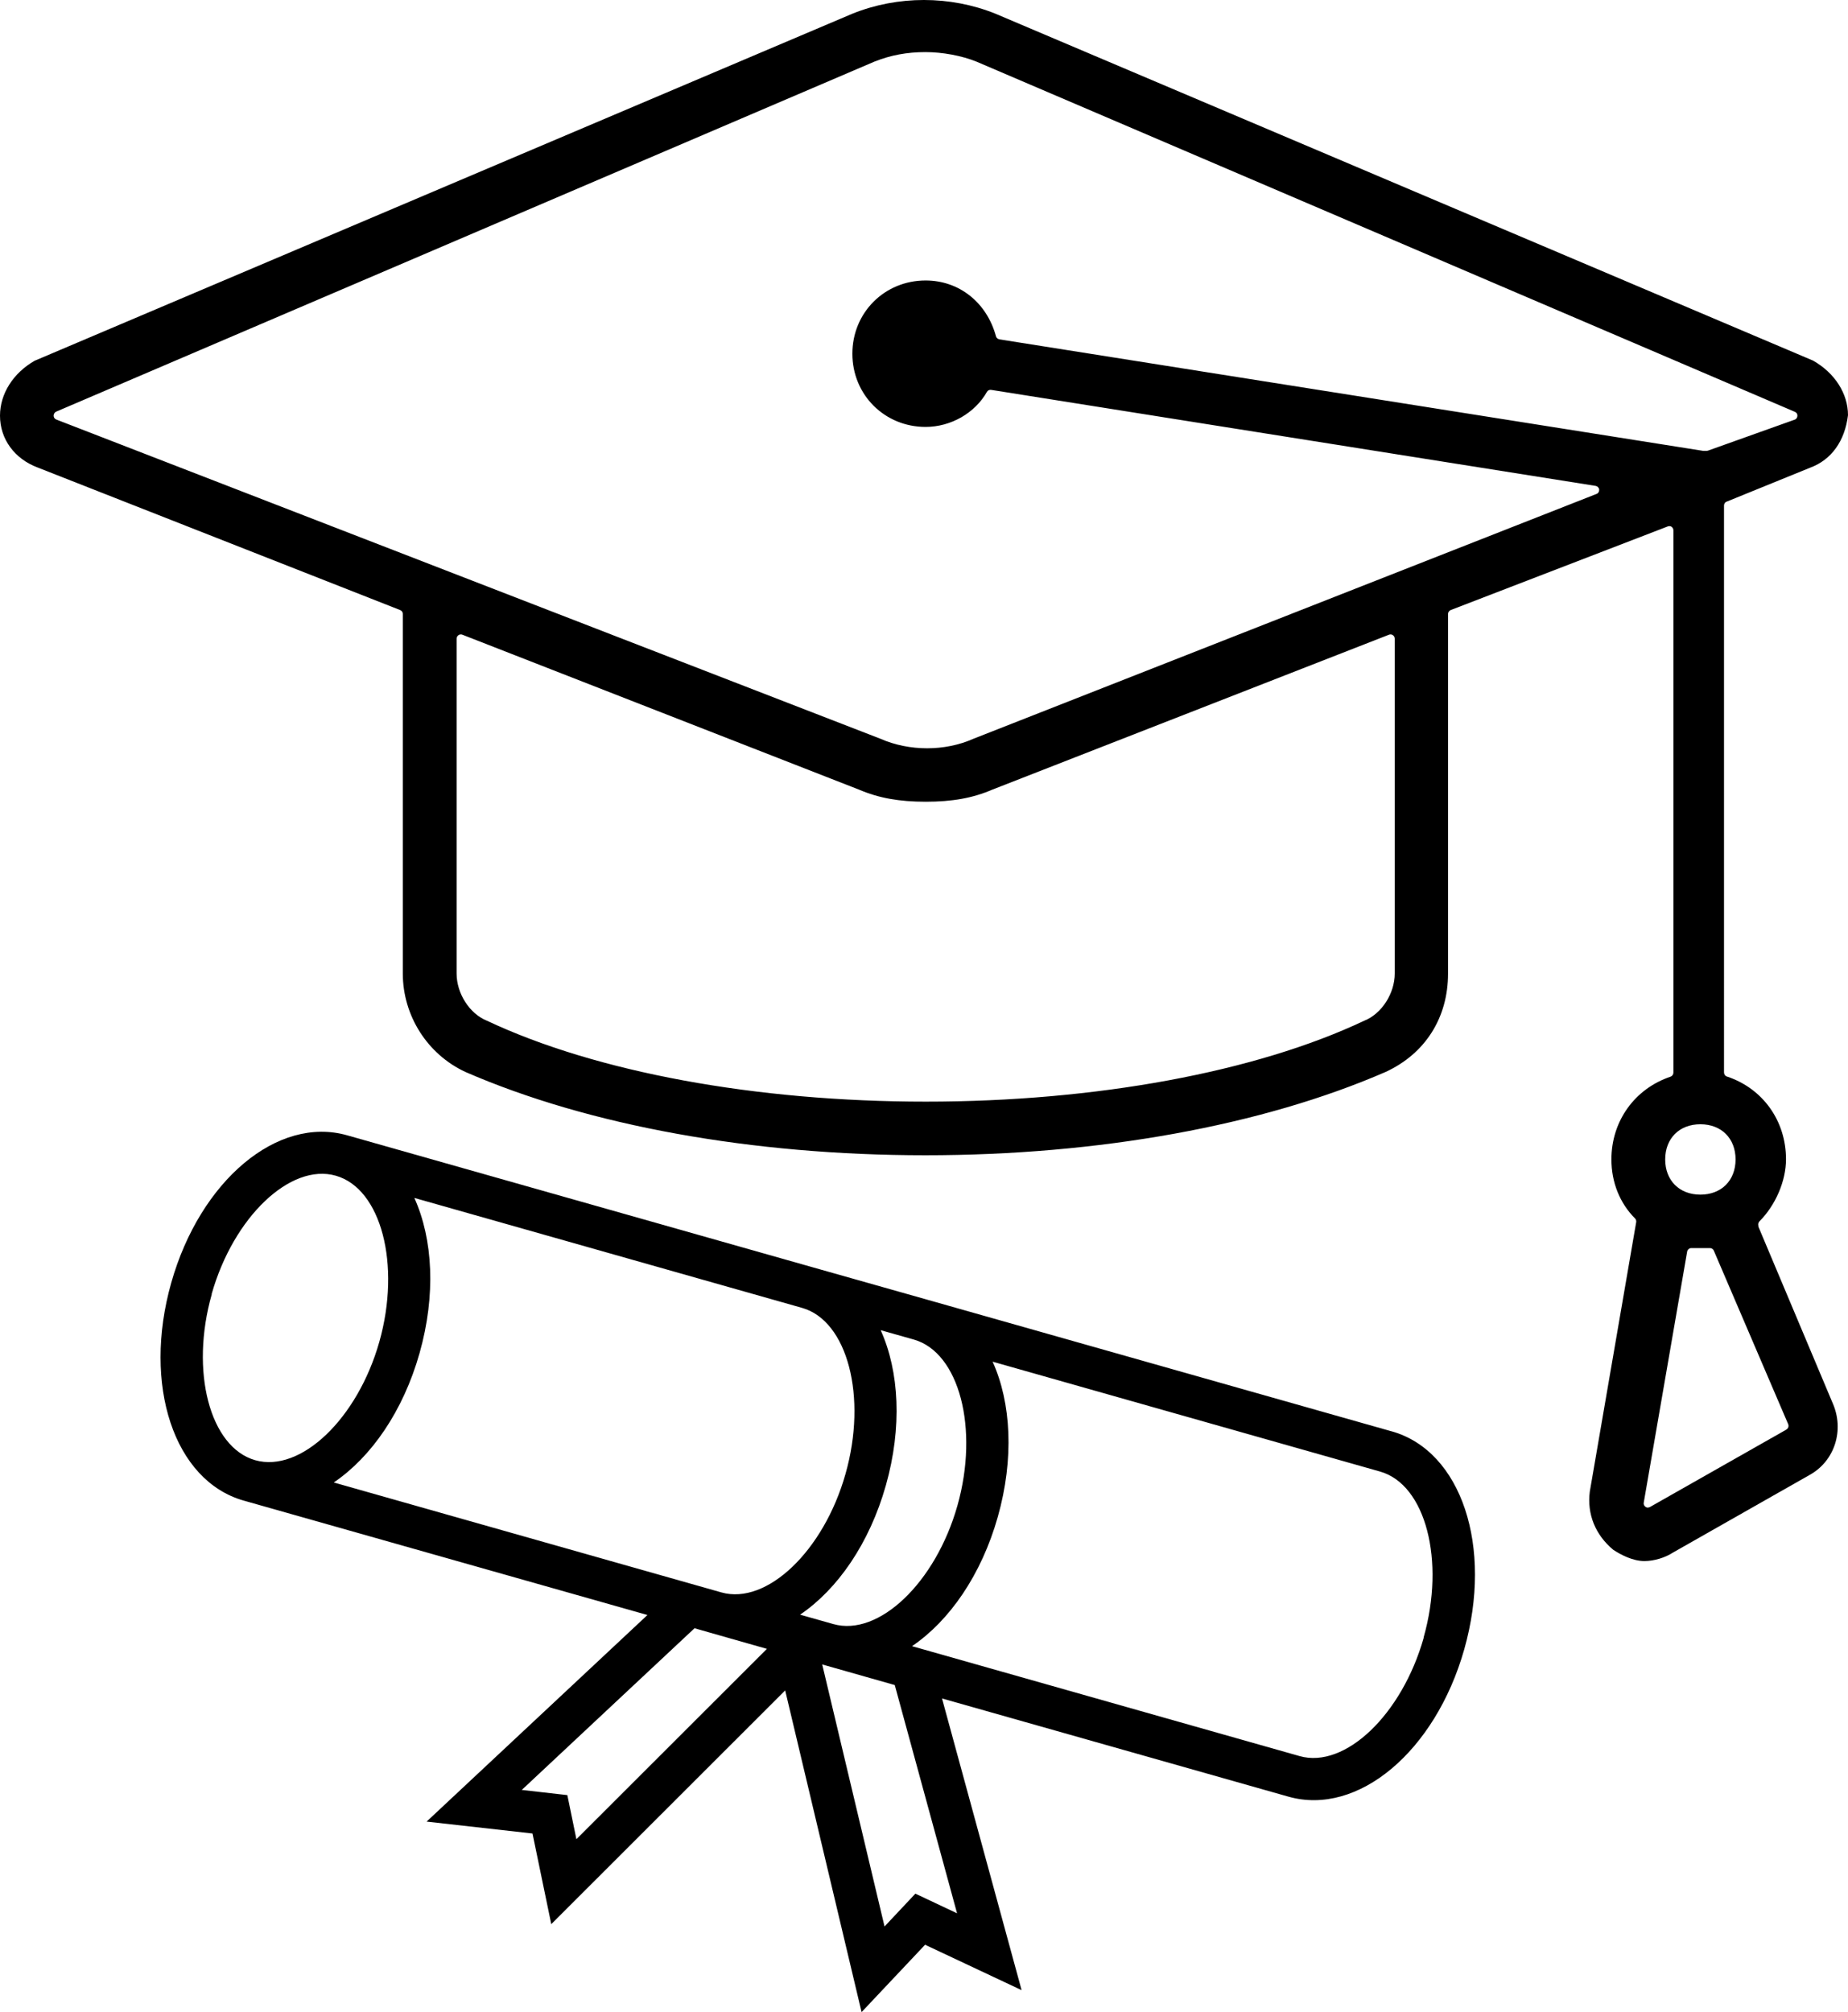
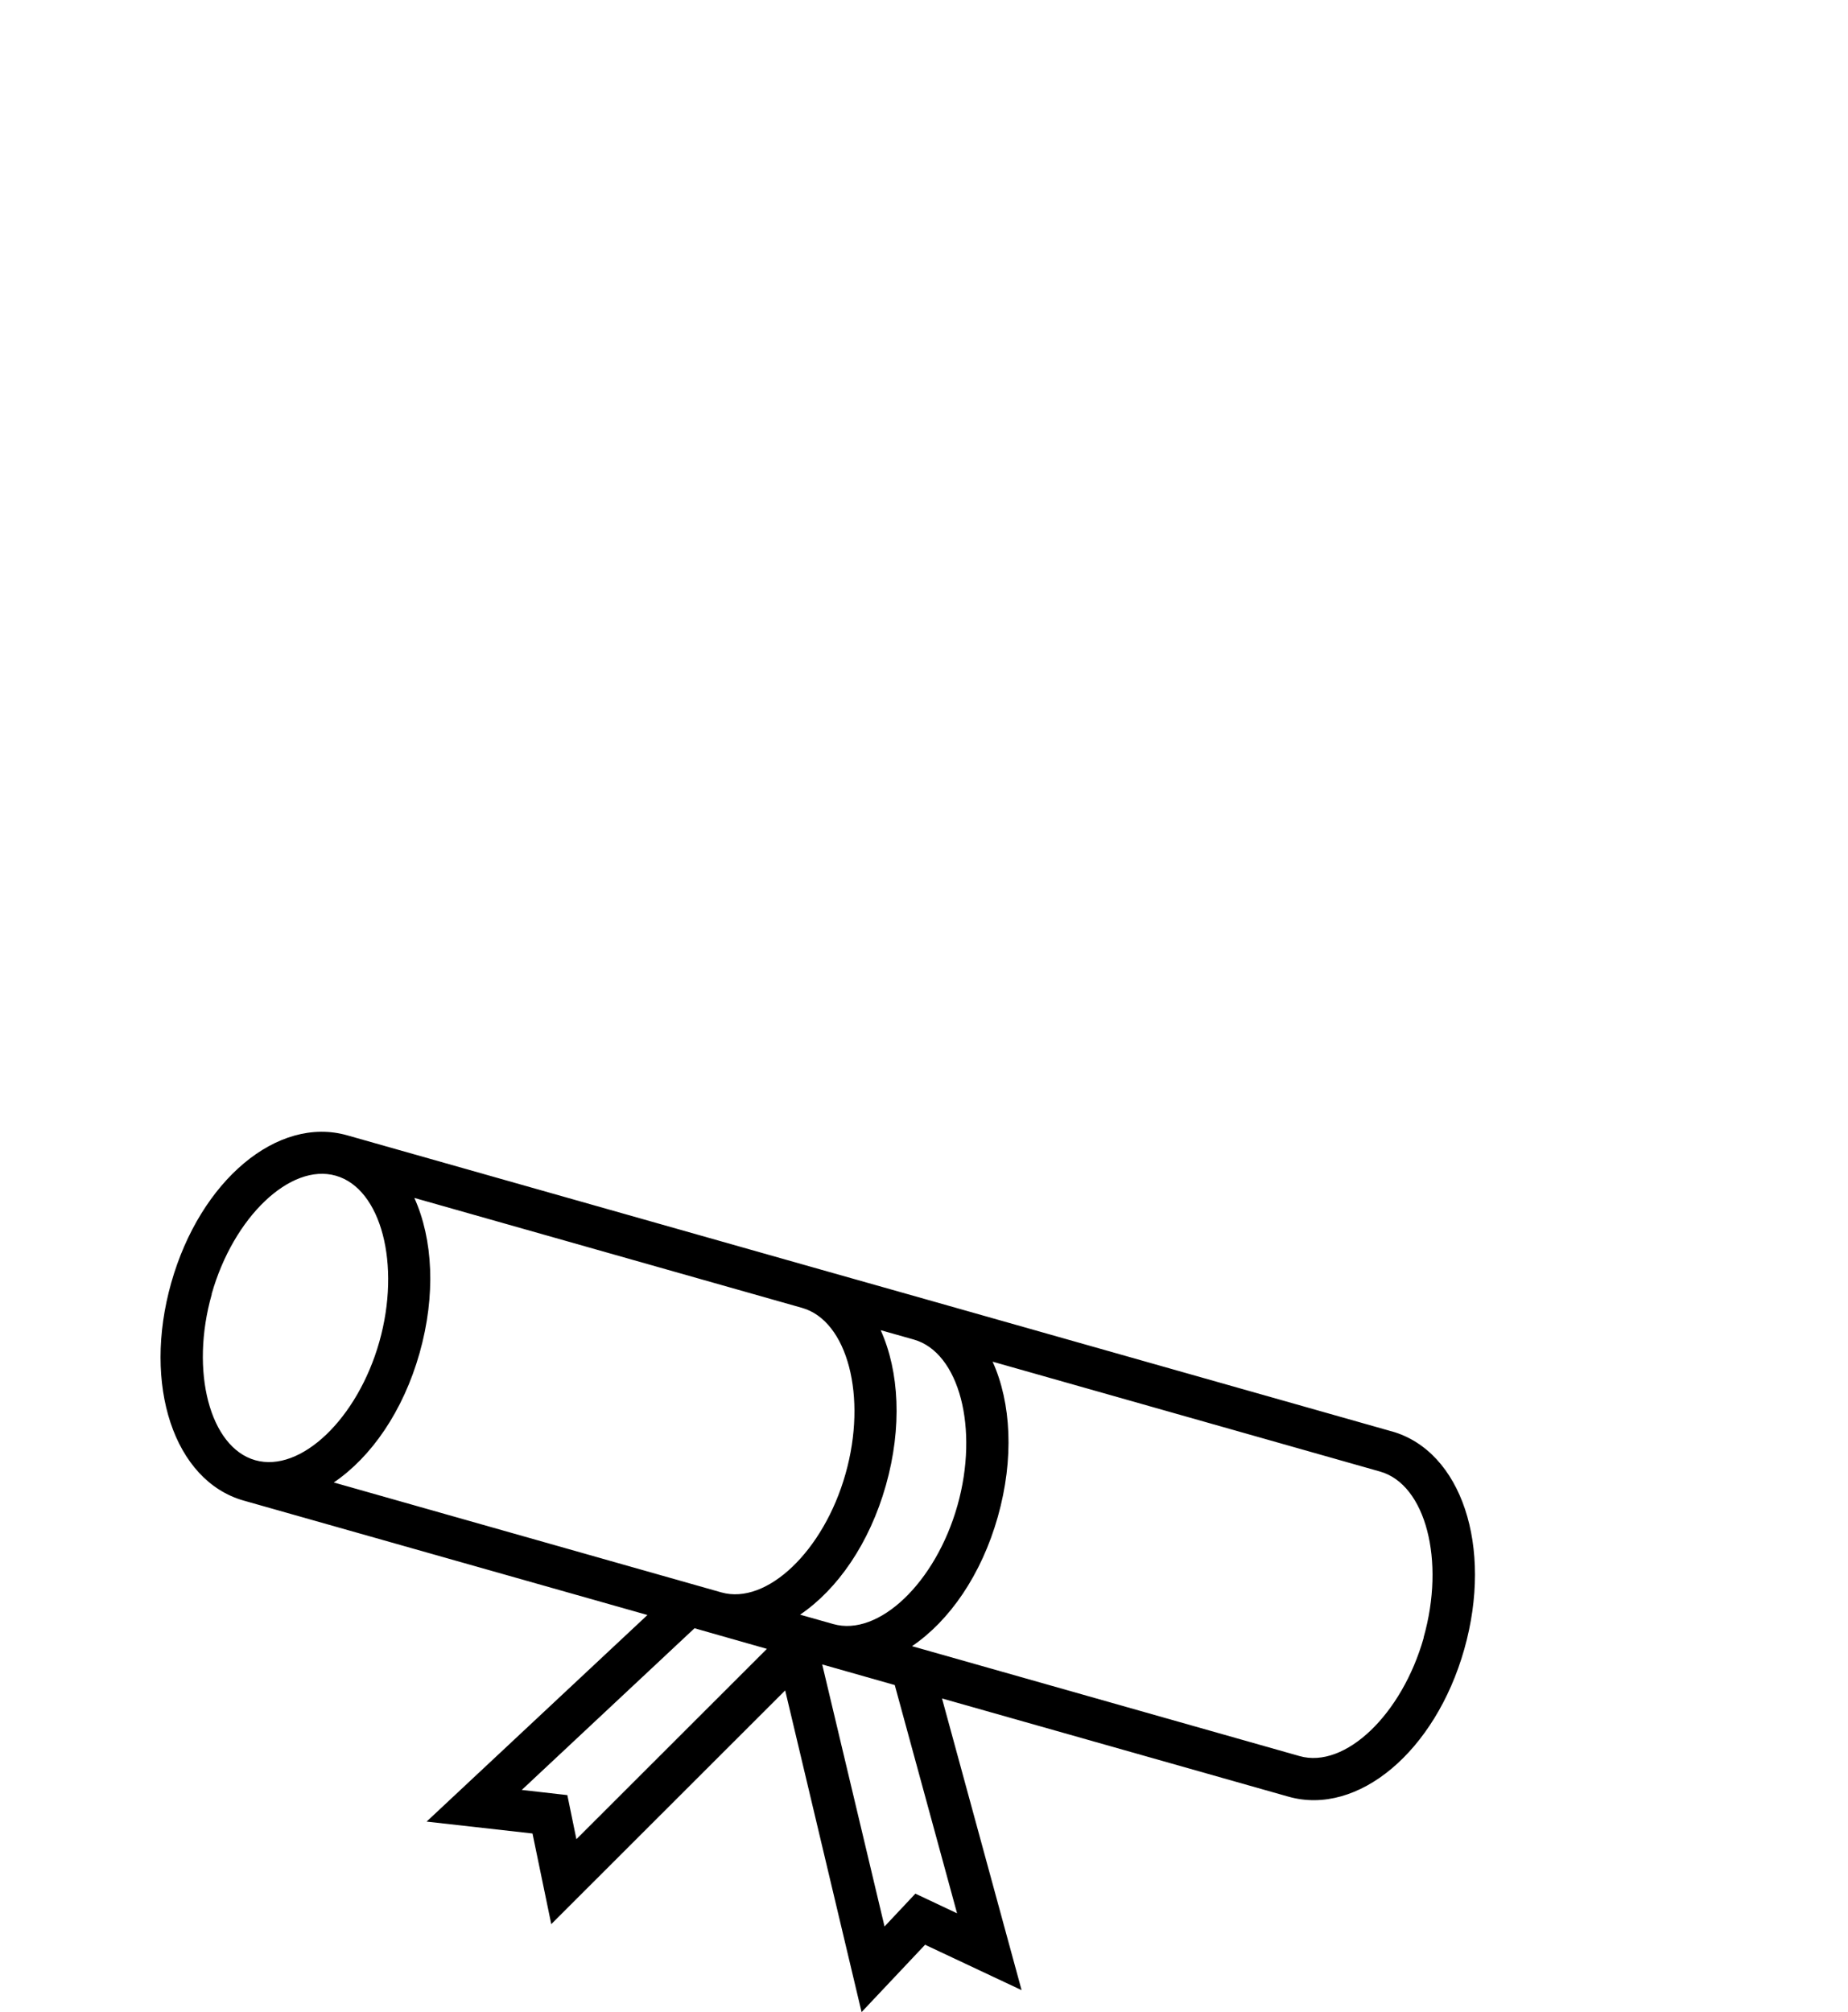
<svg xmlns="http://www.w3.org/2000/svg" id="Layer_2" data-name="Layer 2" viewBox="0 0 110.29 120.09">
  <defs>
    <style> .cls-1 { stroke-width: 0px; } </style>
  </defs>
  <g id="Layer_1-2" data-name="Layer 1">
    <g>
      <path class="cls-1" d="m83.06,85.43l-27.83-7.89s0,0,0,0h0l-6.68-1.89h0l-27.83-7.89c-4.15-1.18-8.77,2.69-10.5,8.8-1.73,6.11.17,11.82,4.32,13l24.1,6.83-13.18,12.33,6.32.71,1.12,5.41,13.96-13.95,4.56,19.2,3.79-4.02,5.76,2.71-4.75-17.41,20.67,5.86c4.15,1.18,8.77-2.69,10.5-8.8,1.73-6.12-.17-11.82-4.32-13Zm-25.92,4.43c-1.3,4.6-4.7,7.84-7.41,7.07l-1.98-.56c2.23-1.51,4.14-4.25,5.12-7.72s.8-6.8-.31-9.26l1.98.56h0c2.71.77,3.9,5.31,2.6,9.91Zm-32.4-18.36l23.13,6.56c2.71.77,3.9,5.3,2.59,9.91-1.3,4.6-4.7,7.84-7.41,7.07l-23.13-6.56c2.23-1.51,4.14-4.25,5.12-7.72s.8-6.8-.31-9.26Zm-12.11,5.74c1.3-4.6,4.7-7.84,7.41-7.07,2.71.77,3.9,5.3,2.6,9.91-1.3,4.6-4.7,7.84-7.41,7.07-2.71-.77-3.9-5.31-2.59-9.91Zm21.24,29.9l-2.73-.31,10.31-9.65.91.26h0l3.41.97-11.37,11.36-.54-2.63Zm23.24,7.05l-2.48-1.17-1.84,1.96-3.72-15.64,4.33,1.23,3.72,13.63Zm27.86-16.45c-1.3,4.6-4.7,7.84-7.41,7.07l-23.13-6.56c2.23-1.51,4.14-4.25,5.12-7.72.98-3.47.8-6.81-.31-9.26l23.13,6.56c2.71.77,3.9,5.3,2.59,9.91Z" />
-       <path class="cls-1" d="m104.95,73.18c-.04-.09-.02-.2.05-.28.97-.97,1.59-2.42,1.59-3.71,0-2.29-1.38-4.23-3.53-4.94-.1-.03-.17-.13-.17-.24V30.17c0-.1.06-.2.16-.23l4.99-2.03c1.26-.47,2.06-1.58,2.25-3.13,0-1.28-.78-2.52-2.09-3.26L59.39.81c-2.7-1.08-5.8-1.08-8.5,0L2.07,21.53c-1.28.73-2.07,1.97-2.07,3.28,0,1.39.86,2.57,2.24,3.09,0,0,0,0,0,0l21.64,8.51c.1.04.16.13.16.23v21.46c0,2.52,1.47,4.83,3.74,5.88,7.35,3.2,17.1,4.97,27.45,4.97s20.1-1.77,27.46-4.97c2.37-1.09,3.73-3.24,3.73-5.87v-21.46c0-.1.06-.2.16-.24l12.95-4.99s.06-.02.09-.02c.05,0,.1.01.14.04.07.05.11.13.11.21v32.37c0,.11-.07.2-.17.24-2.14.72-3.53,2.65-3.53,4.94,0,1.36.5,2.61,1.41,3.52.06.06.08.14.07.22l-2.77,16.09c-.17,1.34.33,2.57,1.39,3.46.45.3,1.17.68,1.87.68.57,0,1.24-.2,1.71-.51l8.15-4.63c1.5-.83,2.09-2.68,1.37-4.3l-4.44-10.55Zm-21.71-15.08c0,1.19-.78,2.41-1.82,2.82-6.49,3.07-16.04,4.83-26.17,4.83s-19.68-1.76-26.19-4.83c-1.03-.41-1.81-1.62-1.81-2.82v-19.98c0-.08.04-.16.11-.21.07-.05.16-.06.23-.03l23.68,9.25c1.17.5,2.39.72,3.98.72s2.81-.22,3.97-.72l23.68-9.25c.08-.03.16-.02.23.03.07.05.11.12.11.21v19.98Zm-23.6-37.85c-.1-.02-.18-.09-.2-.18-.55-2.02-2.2-3.33-4.2-3.33-2.45,0-4.37,1.92-4.37,4.37s1.92,4.37,4.37,4.37c1.5,0,2.94-.82,3.66-2.09.05-.09.15-.14.26-.12l36.07,5.73c.11.02.2.11.21.22.01.11-.05.22-.16.26l-37.18,14.61c-.85.38-1.81.57-2.77.57s-1.93-.19-2.79-.57L3.36,25.04c-.1-.04-.16-.13-.16-.23,0-.1.06-.2.15-.24L52.18,3.68s0,0,0,0c.98-.39,1.95-.57,3.05-.57,1.02,0,2.16.21,3.05.57l48.84,20.9c.1.04.16.14.15.24,0,.1-.07.2-.17.23l-5.18,1.85s-.06.01-.08.01h-.19l-42.03-6.66Zm41.84,46.85c1.26,0,2.1.85,2.1,2.1s-.84,2.1-2.1,2.1-2.1-.85-2.1-2.1.84-2.1,2.1-2.1Zm5.12,18.23l-8.14,4.62s-.08.03-.12.03c-.05,0-.1-.02-.14-.05-.08-.06-.12-.15-.1-.25l2.59-14.98c.02-.12.13-.21.25-.21h1.11c.1,0,.19.06.23.15l4.44,10.36c.05.12,0,.26-.11.32Z" />
    </g>
  </g>
</svg>